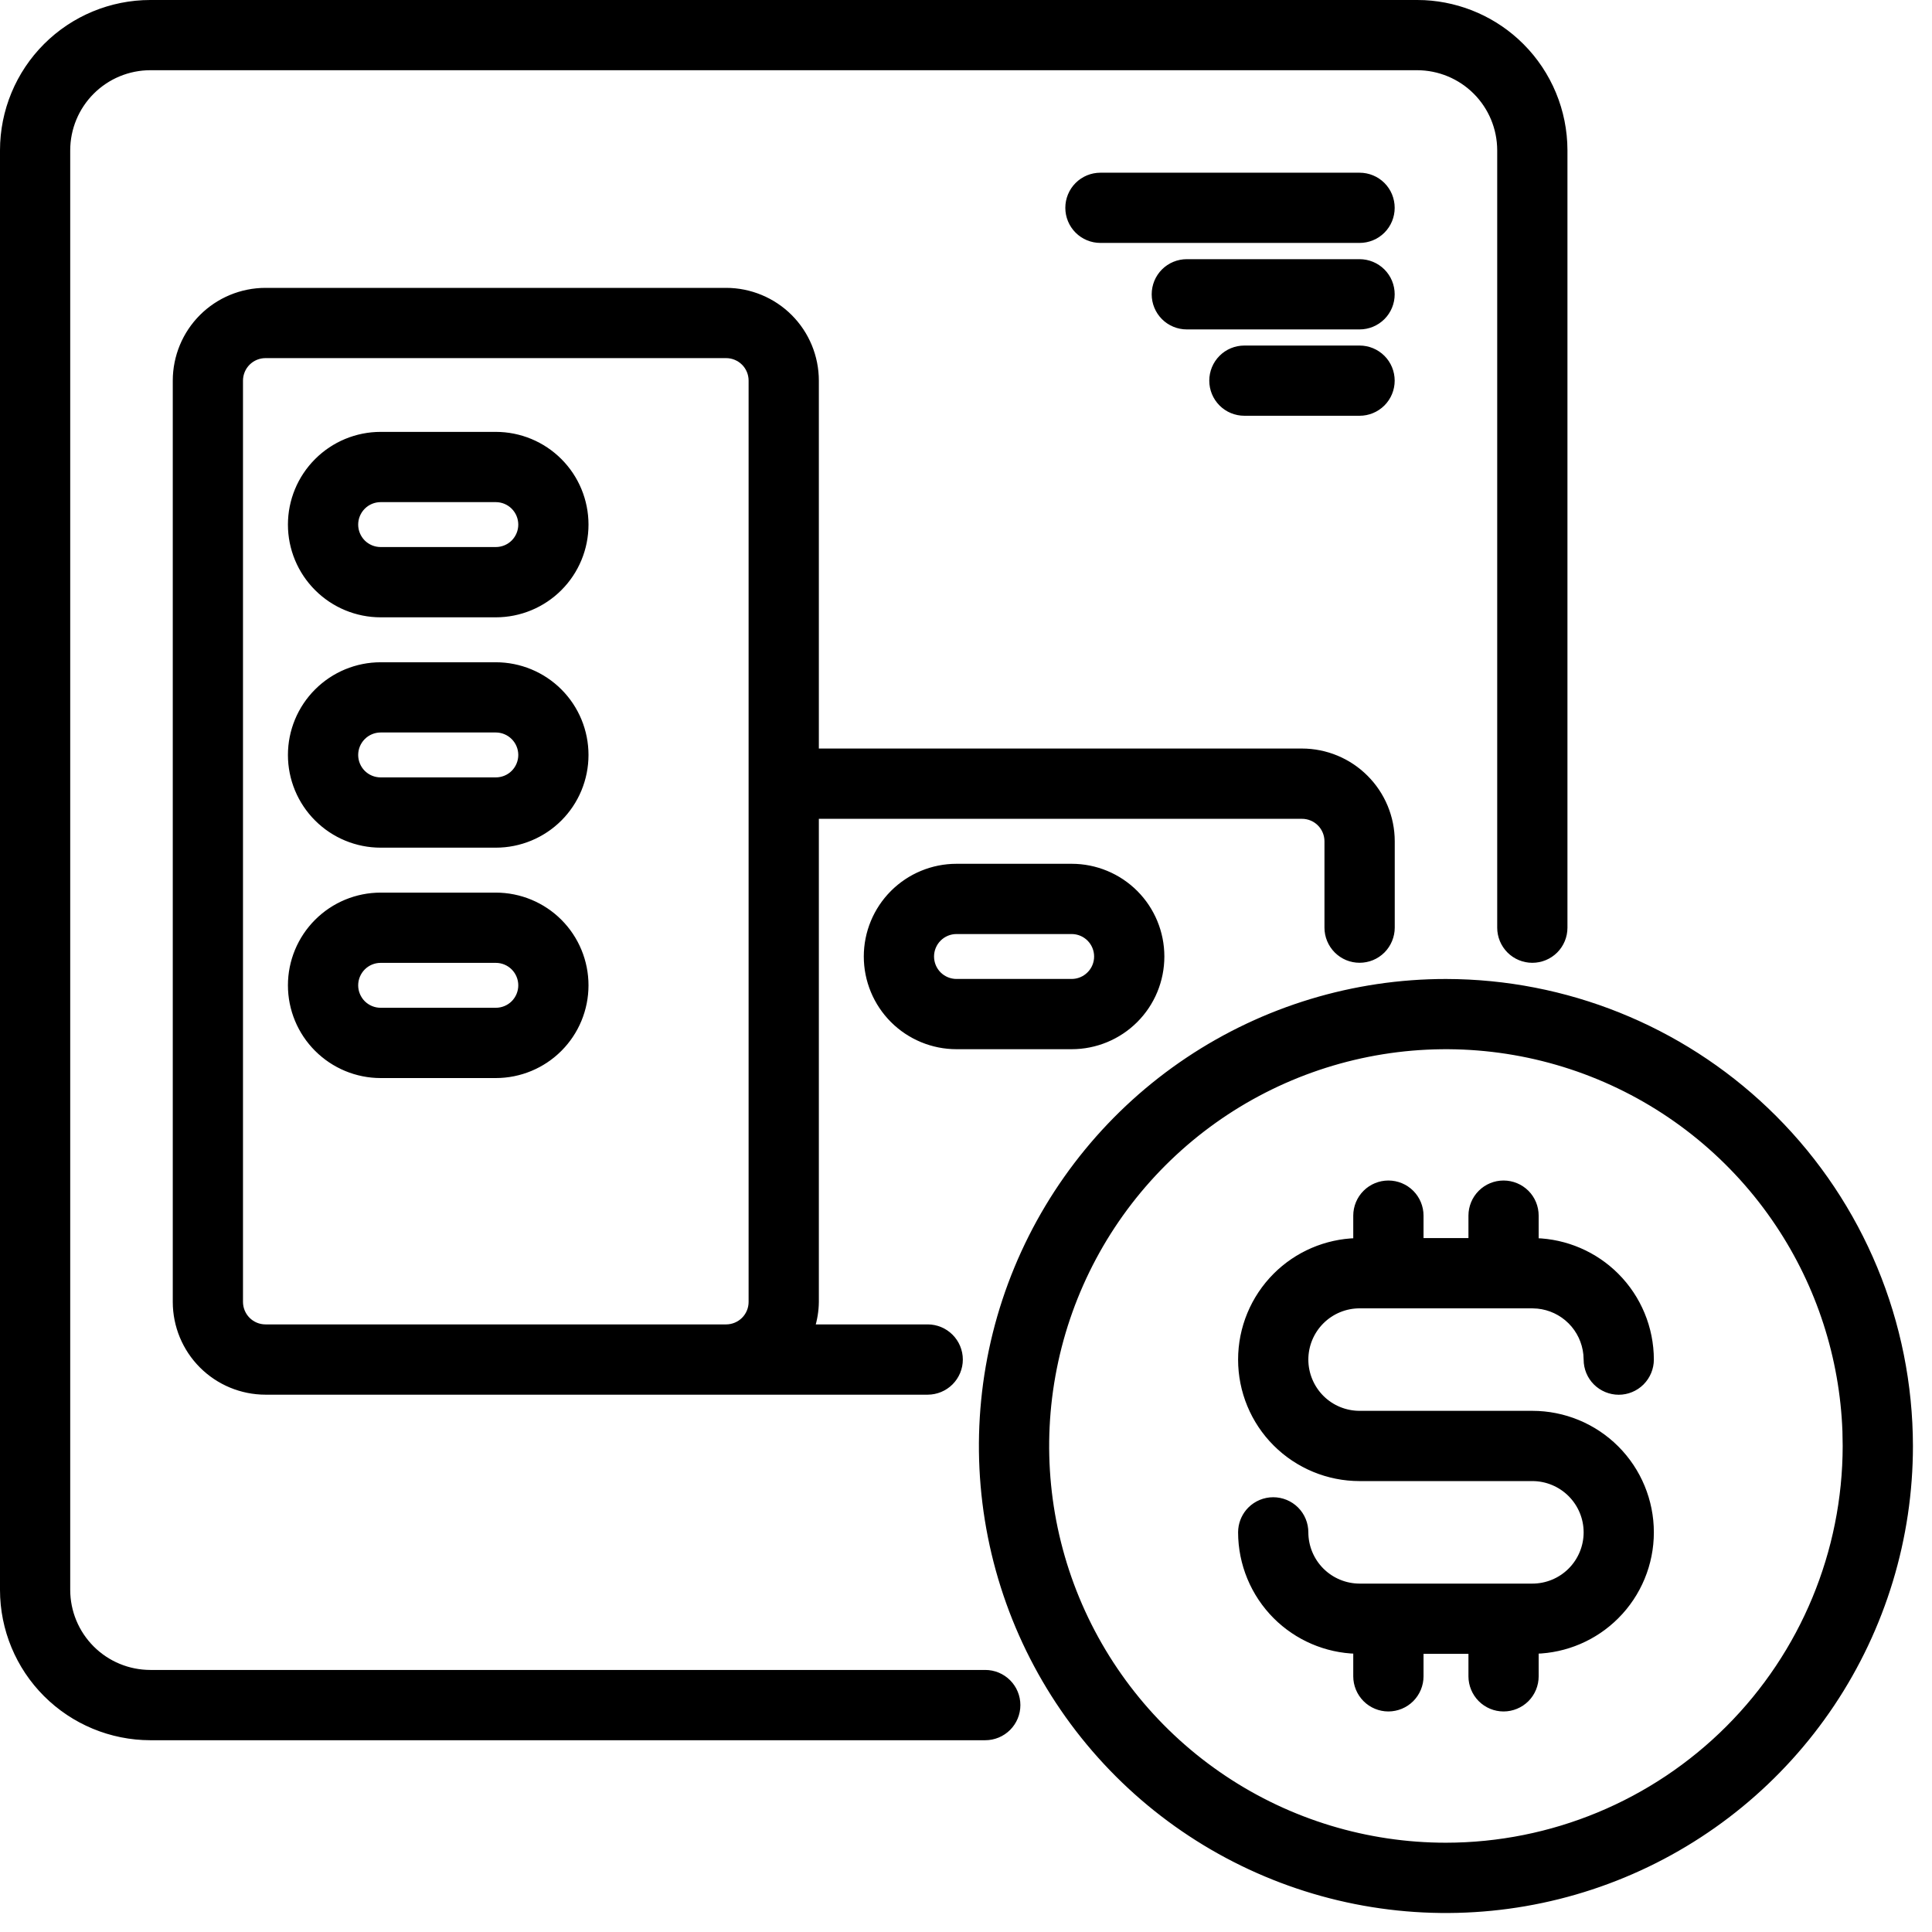
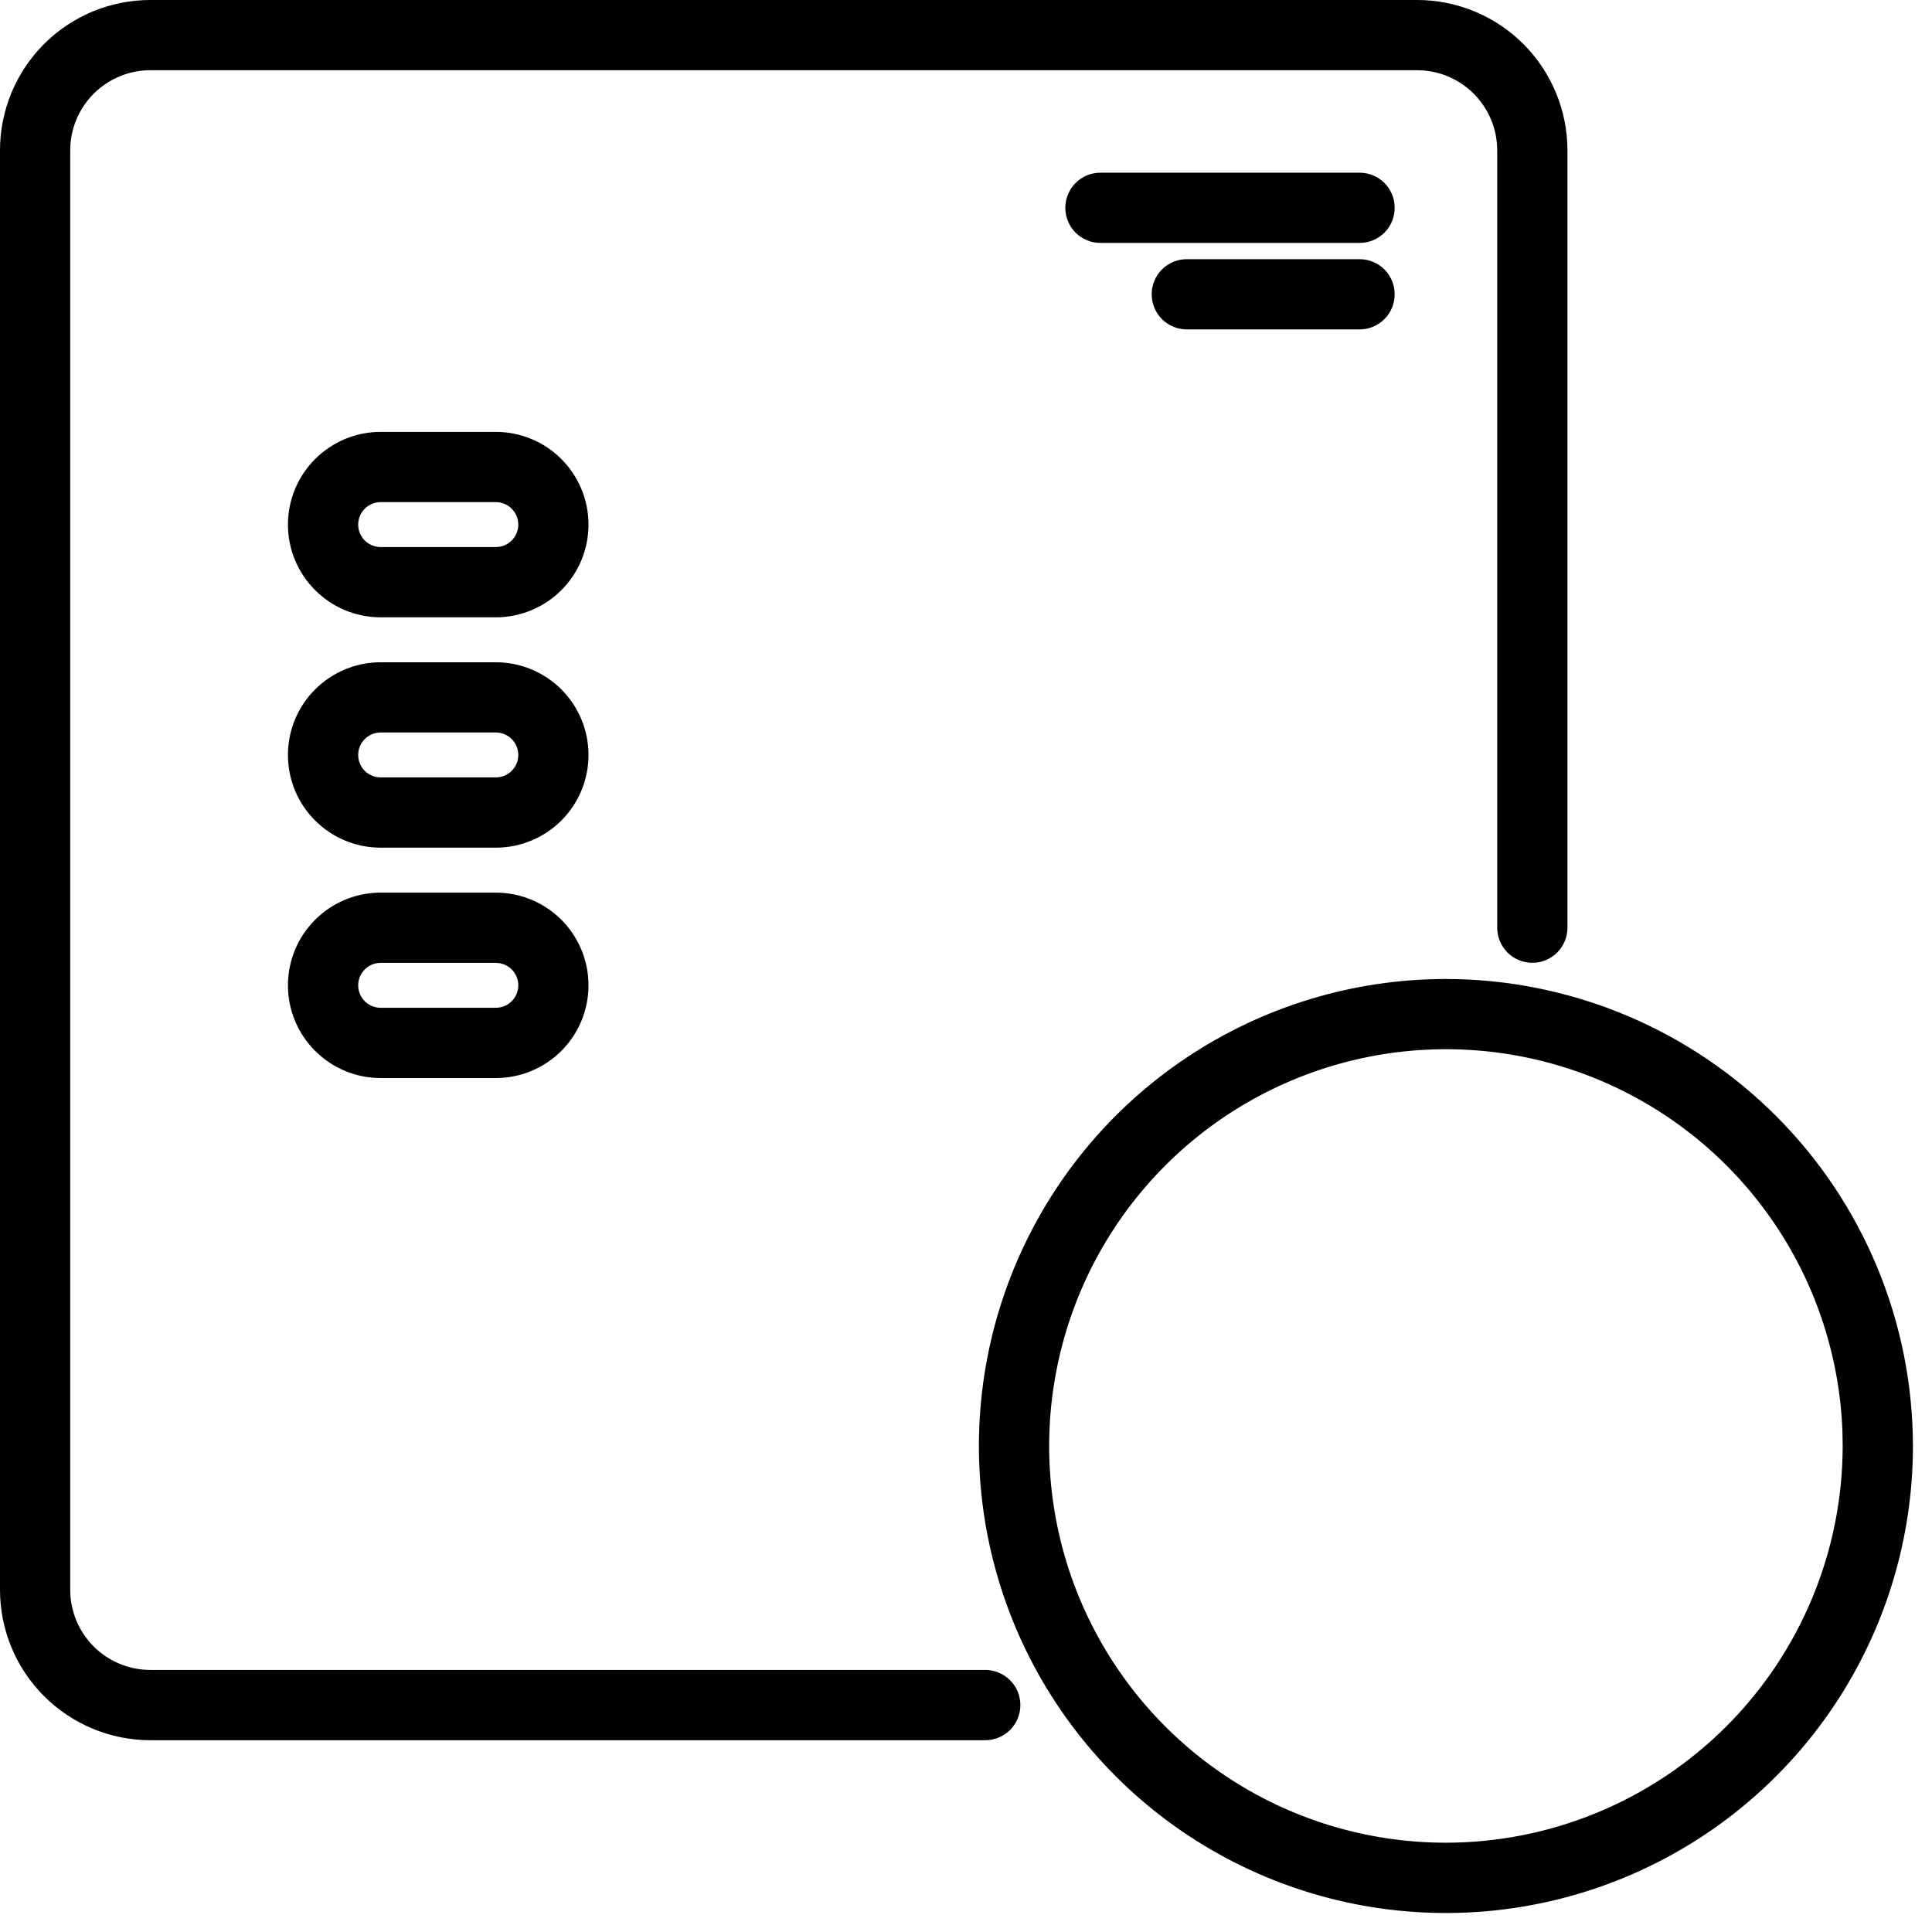
<svg xmlns="http://www.w3.org/2000/svg" width="61" height="61" viewBox="0 0 61 61" fill="none">
  <path d="M46.017 31.015C49.768 31.112 53.344 32.644 56.004 35.304C58.749 38.049 60.293 41.772 60.298 45.654V45.655C60.298 48.552 59.439 51.383 57.83 53.791C56.221 56.199 53.934 58.077 51.258 59.185C48.582 60.294 45.637 60.584 42.796 60.019C39.955 59.453 37.345 58.059 35.297 56.011C33.249 53.962 31.854 51.353 31.289 48.512C30.724 45.671 31.014 42.726 32.122 40.05C33.231 37.374 35.108 35.087 37.517 33.477C39.925 31.868 42.757 31.01 45.653 31.01L46.017 31.015ZM50.485 33.988C48.178 33.033 45.639 32.783 43.19 33.27C40.74 33.758 38.49 34.96 36.724 36.726C34.958 38.492 33.756 40.742 33.269 43.191C32.781 45.641 33.031 48.18 33.986 50.487C34.942 52.795 36.561 54.767 38.638 56.154C40.714 57.542 43.155 58.281 45.652 58.281C49 58.278 52.21 56.946 54.577 54.579C56.944 52.212 58.276 49.003 58.28 45.655L58.272 45.188C58.185 42.854 57.453 40.586 56.152 38.64C54.765 36.563 52.793 34.944 50.485 33.988Z" fill="black" stroke="black" stroke-width="0.2" />
-   <path d="M47.473 37.373C47.74 37.373 47.997 37.479 48.187 37.668C48.376 37.857 48.481 38.114 48.481 38.382V39.192C49.436 39.219 50.346 39.609 51.023 40.286C51.723 40.986 52.117 41.936 52.118 42.927C52.118 43.194 52.011 43.451 51.822 43.641C51.633 43.83 51.377 43.937 51.109 43.937C50.842 43.937 50.585 43.83 50.395 43.641C50.206 43.452 50.101 43.195 50.101 42.928L50.092 42.758C50.052 42.365 49.879 41.995 49.597 41.713C49.315 41.431 48.945 41.257 48.552 41.218L48.382 41.209H42.928C42.472 41.209 42.035 41.39 41.713 41.712C41.391 42.034 41.209 42.471 41.209 42.927C41.209 43.382 41.391 43.82 41.713 44.143C42.035 44.465 42.472 44.645 42.928 44.645H48.382C49.373 44.645 50.324 45.039 51.024 45.739C51.725 46.44 52.118 47.391 52.118 48.382C52.118 49.373 51.725 50.323 51.024 51.023C50.347 51.701 49.436 52.09 48.481 52.115V52.927C48.481 53.194 48.376 53.451 48.187 53.641C47.997 53.83 47.74 53.937 47.473 53.937C47.205 53.937 46.949 53.83 46.76 53.641C46.571 53.451 46.464 53.194 46.464 52.927V52.118H44.846V52.927C44.846 53.194 44.739 53.451 44.55 53.641C44.361 53.83 44.104 53.936 43.837 53.937C43.569 53.937 43.312 53.83 43.123 53.641C42.934 53.451 42.827 53.194 42.827 52.927V52.115C41.873 52.089 40.963 51.699 40.286 51.023C39.586 50.322 39.193 49.372 39.191 48.382L39.196 48.282C39.219 48.051 39.321 47.834 39.486 47.668C39.676 47.479 39.933 47.373 40.2 47.373C40.468 47.373 40.725 47.479 40.914 47.668C41.103 47.857 41.209 48.114 41.209 48.382C41.21 48.837 41.391 49.274 41.713 49.596C42.035 49.918 42.472 50.099 42.928 50.1H48.382C48.837 50.1 49.275 49.919 49.597 49.597C49.919 49.275 50.101 48.837 50.101 48.382C50.101 47.926 49.919 47.489 49.597 47.167C49.275 46.845 48.837 46.663 48.382 46.663H42.928C41.937 46.663 40.986 46.27 40.285 45.569C39.584 44.869 39.191 43.918 39.191 42.927C39.191 41.936 39.585 40.986 40.285 40.285C40.962 39.608 41.873 39.218 42.827 39.192V38.382C42.827 38.114 42.934 37.857 43.123 37.668C43.312 37.479 43.569 37.373 43.837 37.373C44.104 37.373 44.361 37.479 44.55 37.668C44.739 37.857 44.846 38.114 44.846 38.382V39.19H46.464V38.382C46.464 38.114 46.571 37.857 46.76 37.668C46.949 37.479 47.205 37.373 47.473 37.373Z" fill="black" stroke="black" stroke-width="0.2" />
  <path d="M44.745 0.1L44.975 0.105C46.122 0.164 47.212 0.644 48.028 1.461C48.899 2.332 49.388 3.513 49.39 4.744V29.29C49.39 29.558 49.284 29.815 49.095 30.004C48.906 30.193 48.648 30.299 48.381 30.299C48.114 30.299 47.857 30.193 47.668 30.004C47.479 29.815 47.372 29.558 47.372 29.29V4.745C47.371 4.049 47.094 3.38 46.602 2.888C46.109 2.395 45.441 2.118 44.744 2.117H4.745C4.049 2.118 3.38 2.395 2.888 2.888C2.395 3.38 2.118 4.049 2.117 4.745V50.199C2.118 50.896 2.395 51.563 2.888 52.056C3.38 52.548 4.049 52.825 4.745 52.826H31.108C31.376 52.826 31.633 52.933 31.822 53.122C32.011 53.311 32.117 53.568 32.117 53.836C32.117 54.103 32.011 54.36 31.822 54.549C31.633 54.738 31.376 54.845 31.108 54.845H4.744C3.513 54.843 2.332 54.353 1.461 53.482C0.59 52.612 0.101 51.431 0.1 50.199V4.744C0.101 3.513 0.59 2.332 1.461 1.461C2.332 0.59 3.513 0.101 4.744 0.1H44.745Z" fill="black" stroke="black" stroke-width="0.2" />
-   <path d="M22.927 9.189C23.676 9.19 24.396 9.488 24.926 10.018C25.456 10.548 25.753 11.267 25.754 12.017V23.734H41.109C41.859 23.735 42.578 24.034 43.107 24.564C43.637 25.093 43.936 25.812 43.937 26.561V29.289C43.937 29.421 43.91 29.552 43.859 29.675C43.809 29.797 43.734 29.909 43.641 30.003C43.547 30.096 43.436 30.171 43.313 30.222C43.191 30.272 43.059 30.298 42.927 30.298C42.794 30.298 42.663 30.272 42.541 30.222C42.419 30.171 42.307 30.096 42.214 30.003C42.12 29.909 42.046 29.797 41.995 29.675C41.944 29.552 41.918 29.422 41.918 29.289V26.561C41.918 26.347 41.832 26.142 41.681 25.99C41.529 25.838 41.323 25.753 41.108 25.753H25.754V41.108C25.751 41.383 25.706 41.654 25.624 41.916H29.291C29.558 41.916 29.815 42.023 30.004 42.212C30.193 42.401 30.3 42.658 30.3 42.926C30.3 43.193 30.193 43.45 30.004 43.639C29.815 43.828 29.558 43.934 29.291 43.935H8.382C7.632 43.934 6.913 43.636 6.383 43.105C5.853 42.575 5.556 41.857 5.555 41.107V12.017C5.556 11.267 5.853 10.548 6.383 10.018C6.913 9.488 7.632 9.19 8.382 9.189H22.927ZM8.382 11.207C8.167 11.207 7.961 11.293 7.81 11.444C7.658 11.596 7.573 11.802 7.572 12.017V41.107C7.573 41.322 7.658 41.527 7.81 41.679C7.961 41.83 8.167 41.916 8.382 41.916H22.927C23.141 41.916 23.347 41.83 23.499 41.679C23.651 41.527 23.736 41.322 23.736 41.107V12.017C23.736 11.802 23.651 11.596 23.499 11.444C23.347 11.293 23.141 11.207 22.927 11.207H8.382Z" fill="black" stroke="black" stroke-width="0.2" />
  <path d="M15.654 13.736C16.404 13.736 17.124 14.034 17.654 14.565C18.184 15.095 18.481 15.814 18.481 16.564C18.481 17.313 18.184 18.032 17.654 18.562C17.124 19.093 16.404 19.391 15.654 19.391H12.019C11.269 19.391 10.55 19.093 10.02 18.562C9.489 18.032 9.191 17.313 9.191 16.564C9.191 15.814 9.489 15.095 10.02 14.565C10.55 14.034 11.269 13.736 12.019 13.736H15.654ZM12.019 15.754C11.804 15.754 11.598 15.839 11.446 15.991C11.295 16.143 11.209 16.349 11.209 16.564C11.209 16.778 11.295 16.984 11.446 17.136C11.598 17.287 11.804 17.372 12.019 17.372H15.654C15.869 17.372 16.075 17.287 16.227 17.136C16.378 16.984 16.464 16.778 16.464 16.564C16.464 16.349 16.378 16.143 16.227 15.991C16.075 15.839 15.869 15.754 15.654 15.754H12.019Z" fill="black" stroke="black" stroke-width="0.2" />
  <path d="M15.654 21.01C16.404 21.01 17.124 21.308 17.654 21.838C18.184 22.368 18.481 23.087 18.481 23.837C18.481 24.587 18.184 25.306 17.654 25.836C17.124 26.366 16.404 26.664 15.654 26.664H12.019C11.269 26.664 10.55 26.366 10.02 25.836C9.489 25.306 9.191 24.587 9.191 23.837C9.191 23.087 9.489 22.368 10.02 21.838C10.55 21.308 11.269 21.01 12.019 21.01H15.654ZM12.019 23.027C11.804 23.027 11.598 23.113 11.446 23.265C11.295 23.416 11.209 23.622 11.209 23.837C11.209 24.051 11.295 24.258 11.446 24.409C11.598 24.561 11.804 24.645 12.019 24.645H15.654C15.869 24.645 16.075 24.561 16.227 24.409C16.378 24.258 16.464 24.051 16.464 23.837C16.464 23.622 16.378 23.416 16.227 23.265C16.075 23.113 15.869 23.027 15.654 23.027H12.019Z" fill="black" stroke="black" stroke-width="0.2" />
  <path d="M15.654 28.283C16.404 28.283 17.124 28.581 17.654 29.111C18.184 29.642 18.481 30.361 18.481 31.11C18.481 31.86 18.184 32.579 17.654 33.109C17.124 33.64 16.404 33.938 15.654 33.938H12.019C11.269 33.938 10.55 33.639 10.02 33.109C9.489 32.579 9.191 31.86 9.191 31.11C9.191 30.36 9.489 29.642 10.02 29.111C10.55 28.581 11.269 28.283 12.019 28.283H15.654ZM12.019 30.301C11.804 30.301 11.598 30.386 11.446 30.538C11.295 30.69 11.209 30.896 11.209 31.11C11.209 31.325 11.295 31.531 11.446 31.683C11.598 31.834 11.804 31.919 12.019 31.919H15.654C15.869 31.919 16.075 31.834 16.227 31.683C16.378 31.531 16.464 31.325 16.464 31.11C16.464 30.896 16.378 30.69 16.227 30.538C16.075 30.386 15.869 30.301 15.654 30.301H12.019Z" fill="black" stroke="black" stroke-width="0.2" />
-   <path d="M33.836 27.373C34.586 27.373 35.306 27.671 35.836 28.201C36.366 28.731 36.663 29.451 36.663 30.2C36.663 30.95 36.366 31.669 35.836 32.199C35.306 32.729 34.586 33.027 33.836 33.027H30.2C29.451 33.027 28.731 32.729 28.201 32.199C27.671 31.669 27.373 30.95 27.373 30.2C27.373 29.45 27.671 28.731 28.201 28.201C28.731 27.671 29.45 27.373 30.2 27.373H33.836ZM30.2 29.391C29.986 29.391 29.78 29.476 29.628 29.628C29.476 29.78 29.391 29.986 29.391 30.2C29.391 30.415 29.476 30.621 29.628 30.773C29.78 30.924 29.986 31.009 30.2 31.009H33.836C34.05 31.009 34.257 30.923 34.408 30.771C34.56 30.62 34.645 30.415 34.645 30.2C34.645 29.986 34.56 29.78 34.408 29.628C34.257 29.476 34.05 29.391 33.836 29.391H30.2Z" fill="black" stroke="black" stroke-width="0.2" />
  <path d="M42.927 5.553C43.194 5.553 43.451 5.658 43.641 5.848C43.83 6.037 43.935 6.294 43.935 6.562C43.935 6.829 43.83 7.086 43.641 7.275C43.451 7.465 43.194 7.57 42.927 7.57H34.745C34.477 7.57 34.221 7.465 34.031 7.275C33.842 7.086 33.736 6.829 33.736 6.562C33.736 6.294 33.842 6.037 34.031 5.848C34.221 5.658 34.477 5.553 34.745 5.553H42.927Z" fill="black" stroke="black" stroke-width="0.2" />
  <path d="M42.926 8.283C43.193 8.283 43.45 8.389 43.64 8.578C43.829 8.767 43.935 9.024 43.935 9.292C43.935 9.56 43.829 9.817 43.64 10.006C43.45 10.195 43.193 10.301 42.926 10.301H37.472C37.204 10.301 36.947 10.195 36.758 10.006C36.569 9.817 36.463 9.56 36.463 9.292C36.463 9.024 36.569 8.767 36.758 8.578C36.947 8.389 37.204 8.283 37.472 8.283H42.926Z" fill="black" stroke="black" stroke-width="0.2" />
-   <path d="M42.927 11.01C43.194 11.01 43.45 11.116 43.64 11.305C43.829 11.494 43.935 11.751 43.935 12.019C43.935 12.286 43.829 12.543 43.64 12.732C43.45 12.921 43.194 13.027 42.927 13.027H39.29C39.023 13.027 38.765 12.922 38.576 12.732C38.387 12.543 38.281 12.286 38.281 12.019C38.281 11.751 38.387 11.494 38.576 11.305C38.765 11.115 39.022 11.01 39.29 11.01H42.927Z" fill="black" stroke="black" stroke-width="0.2" />
</svg>